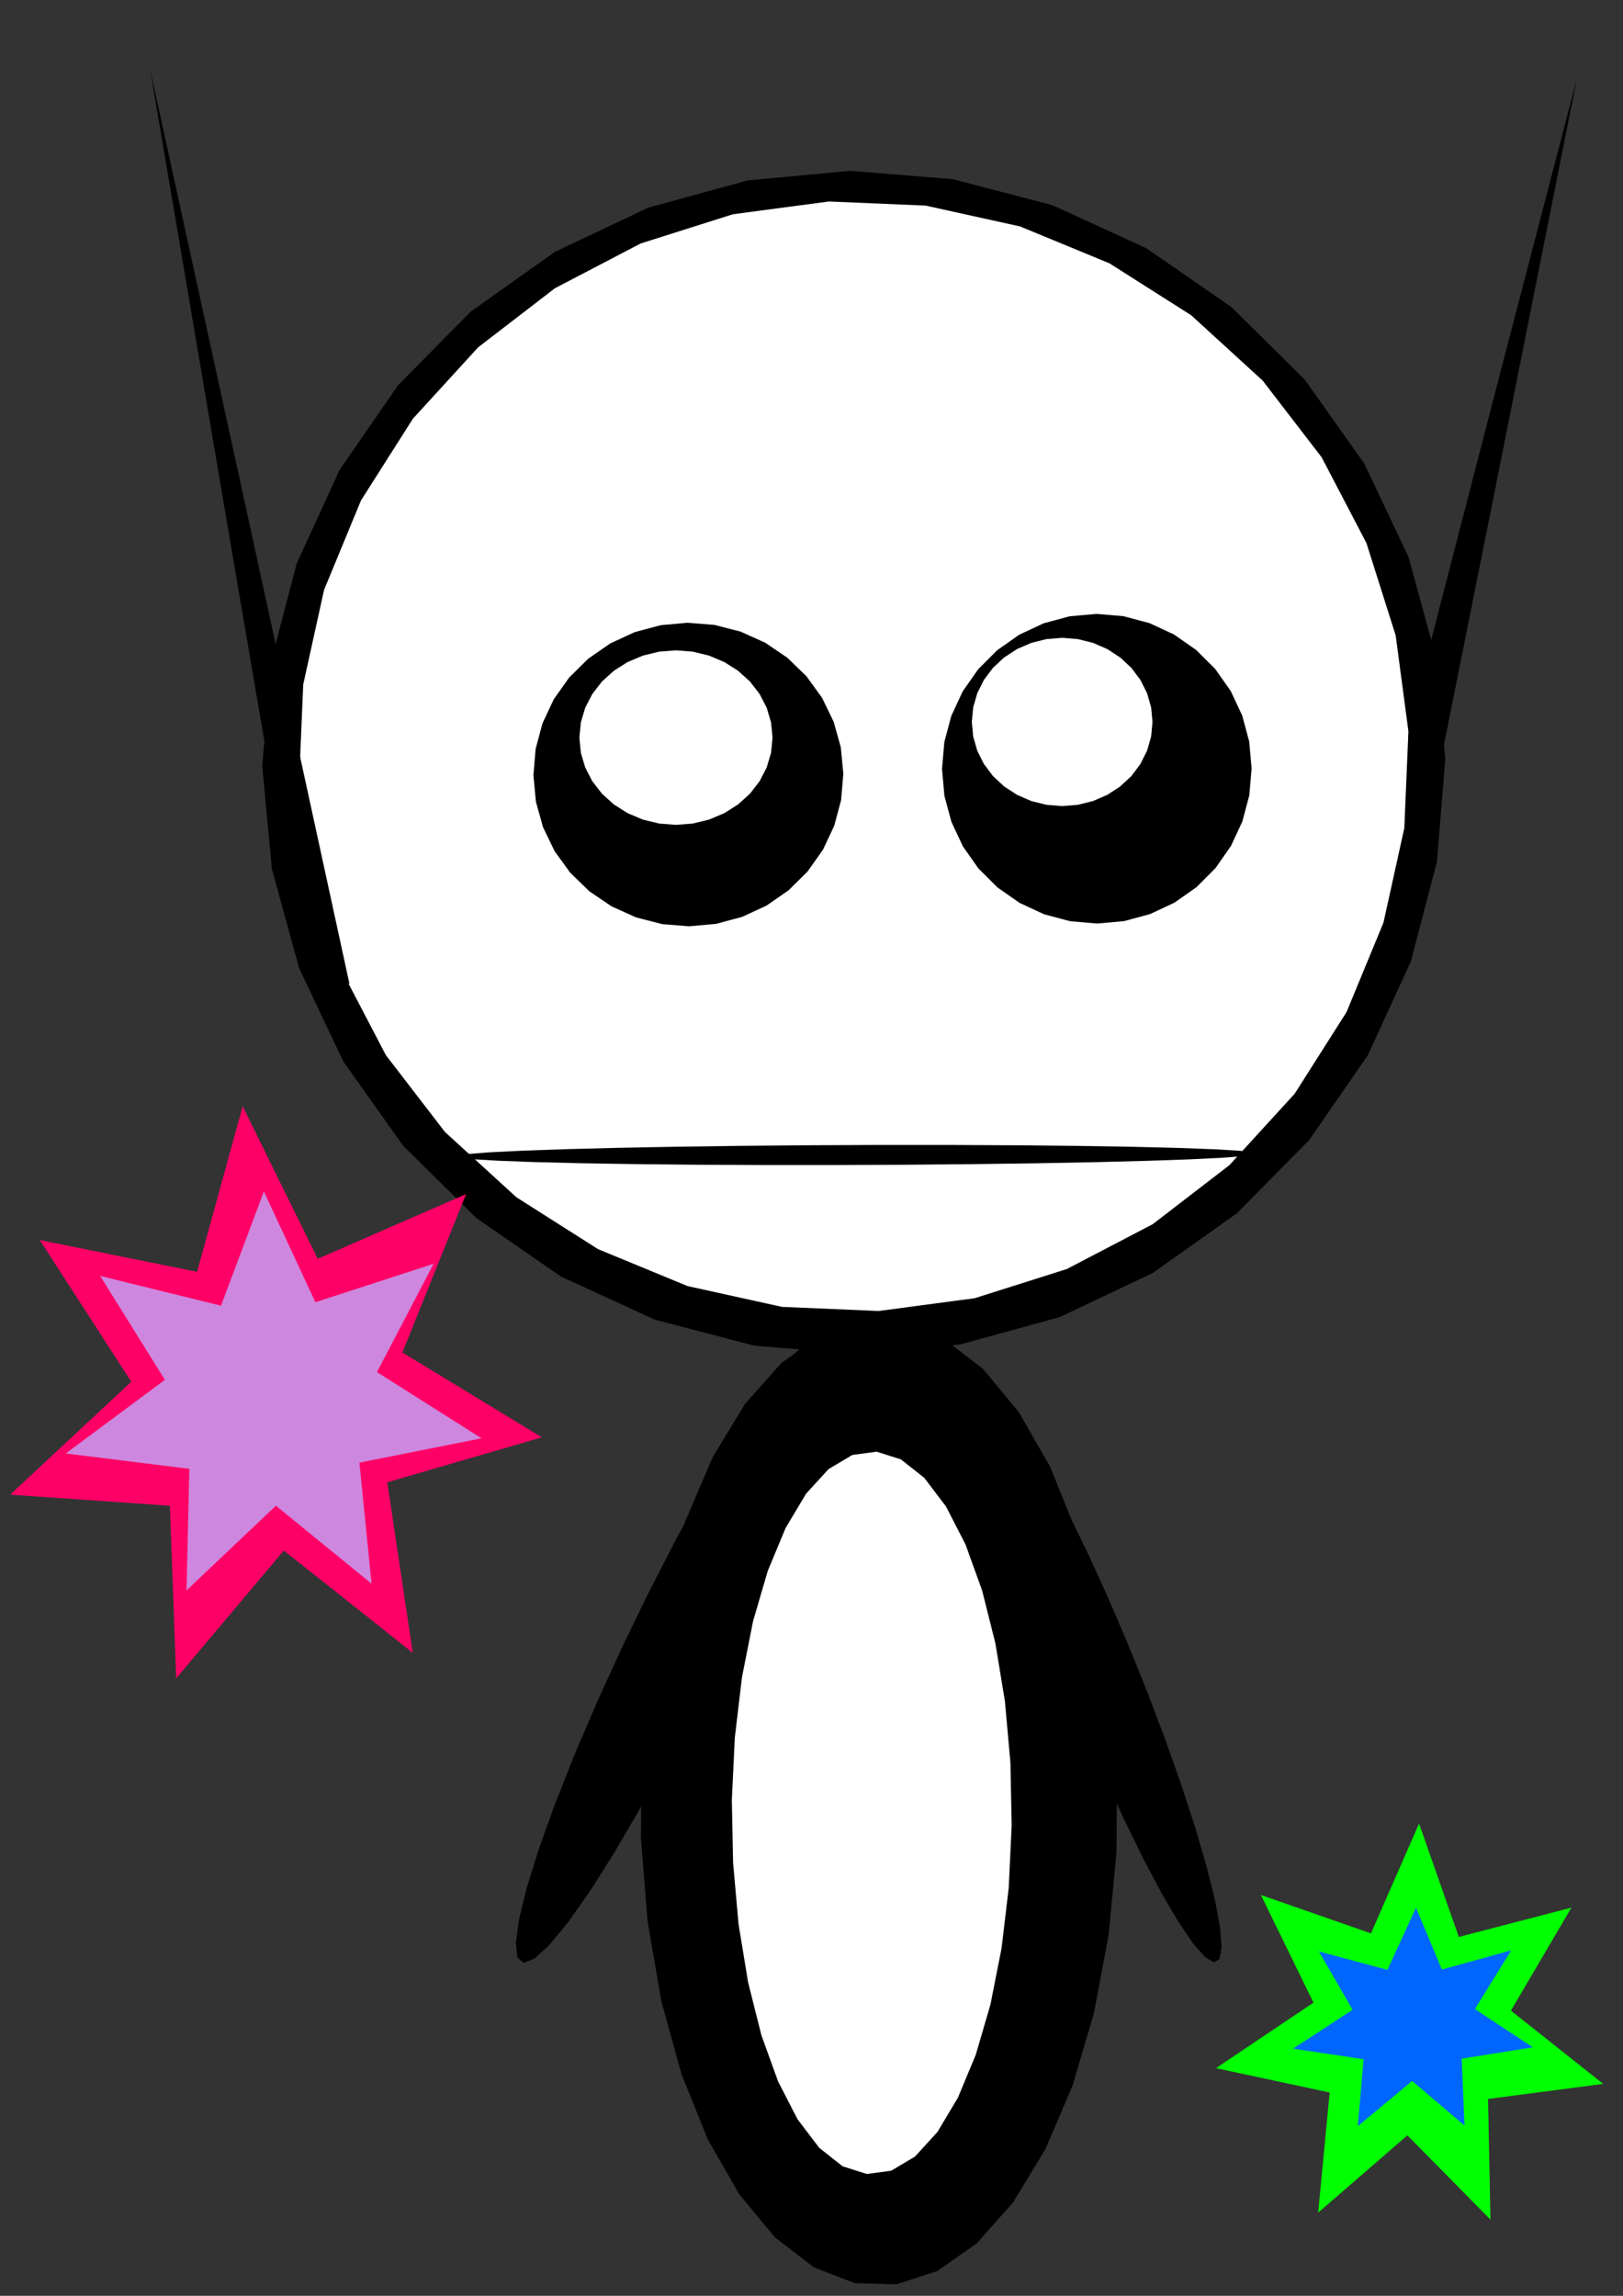
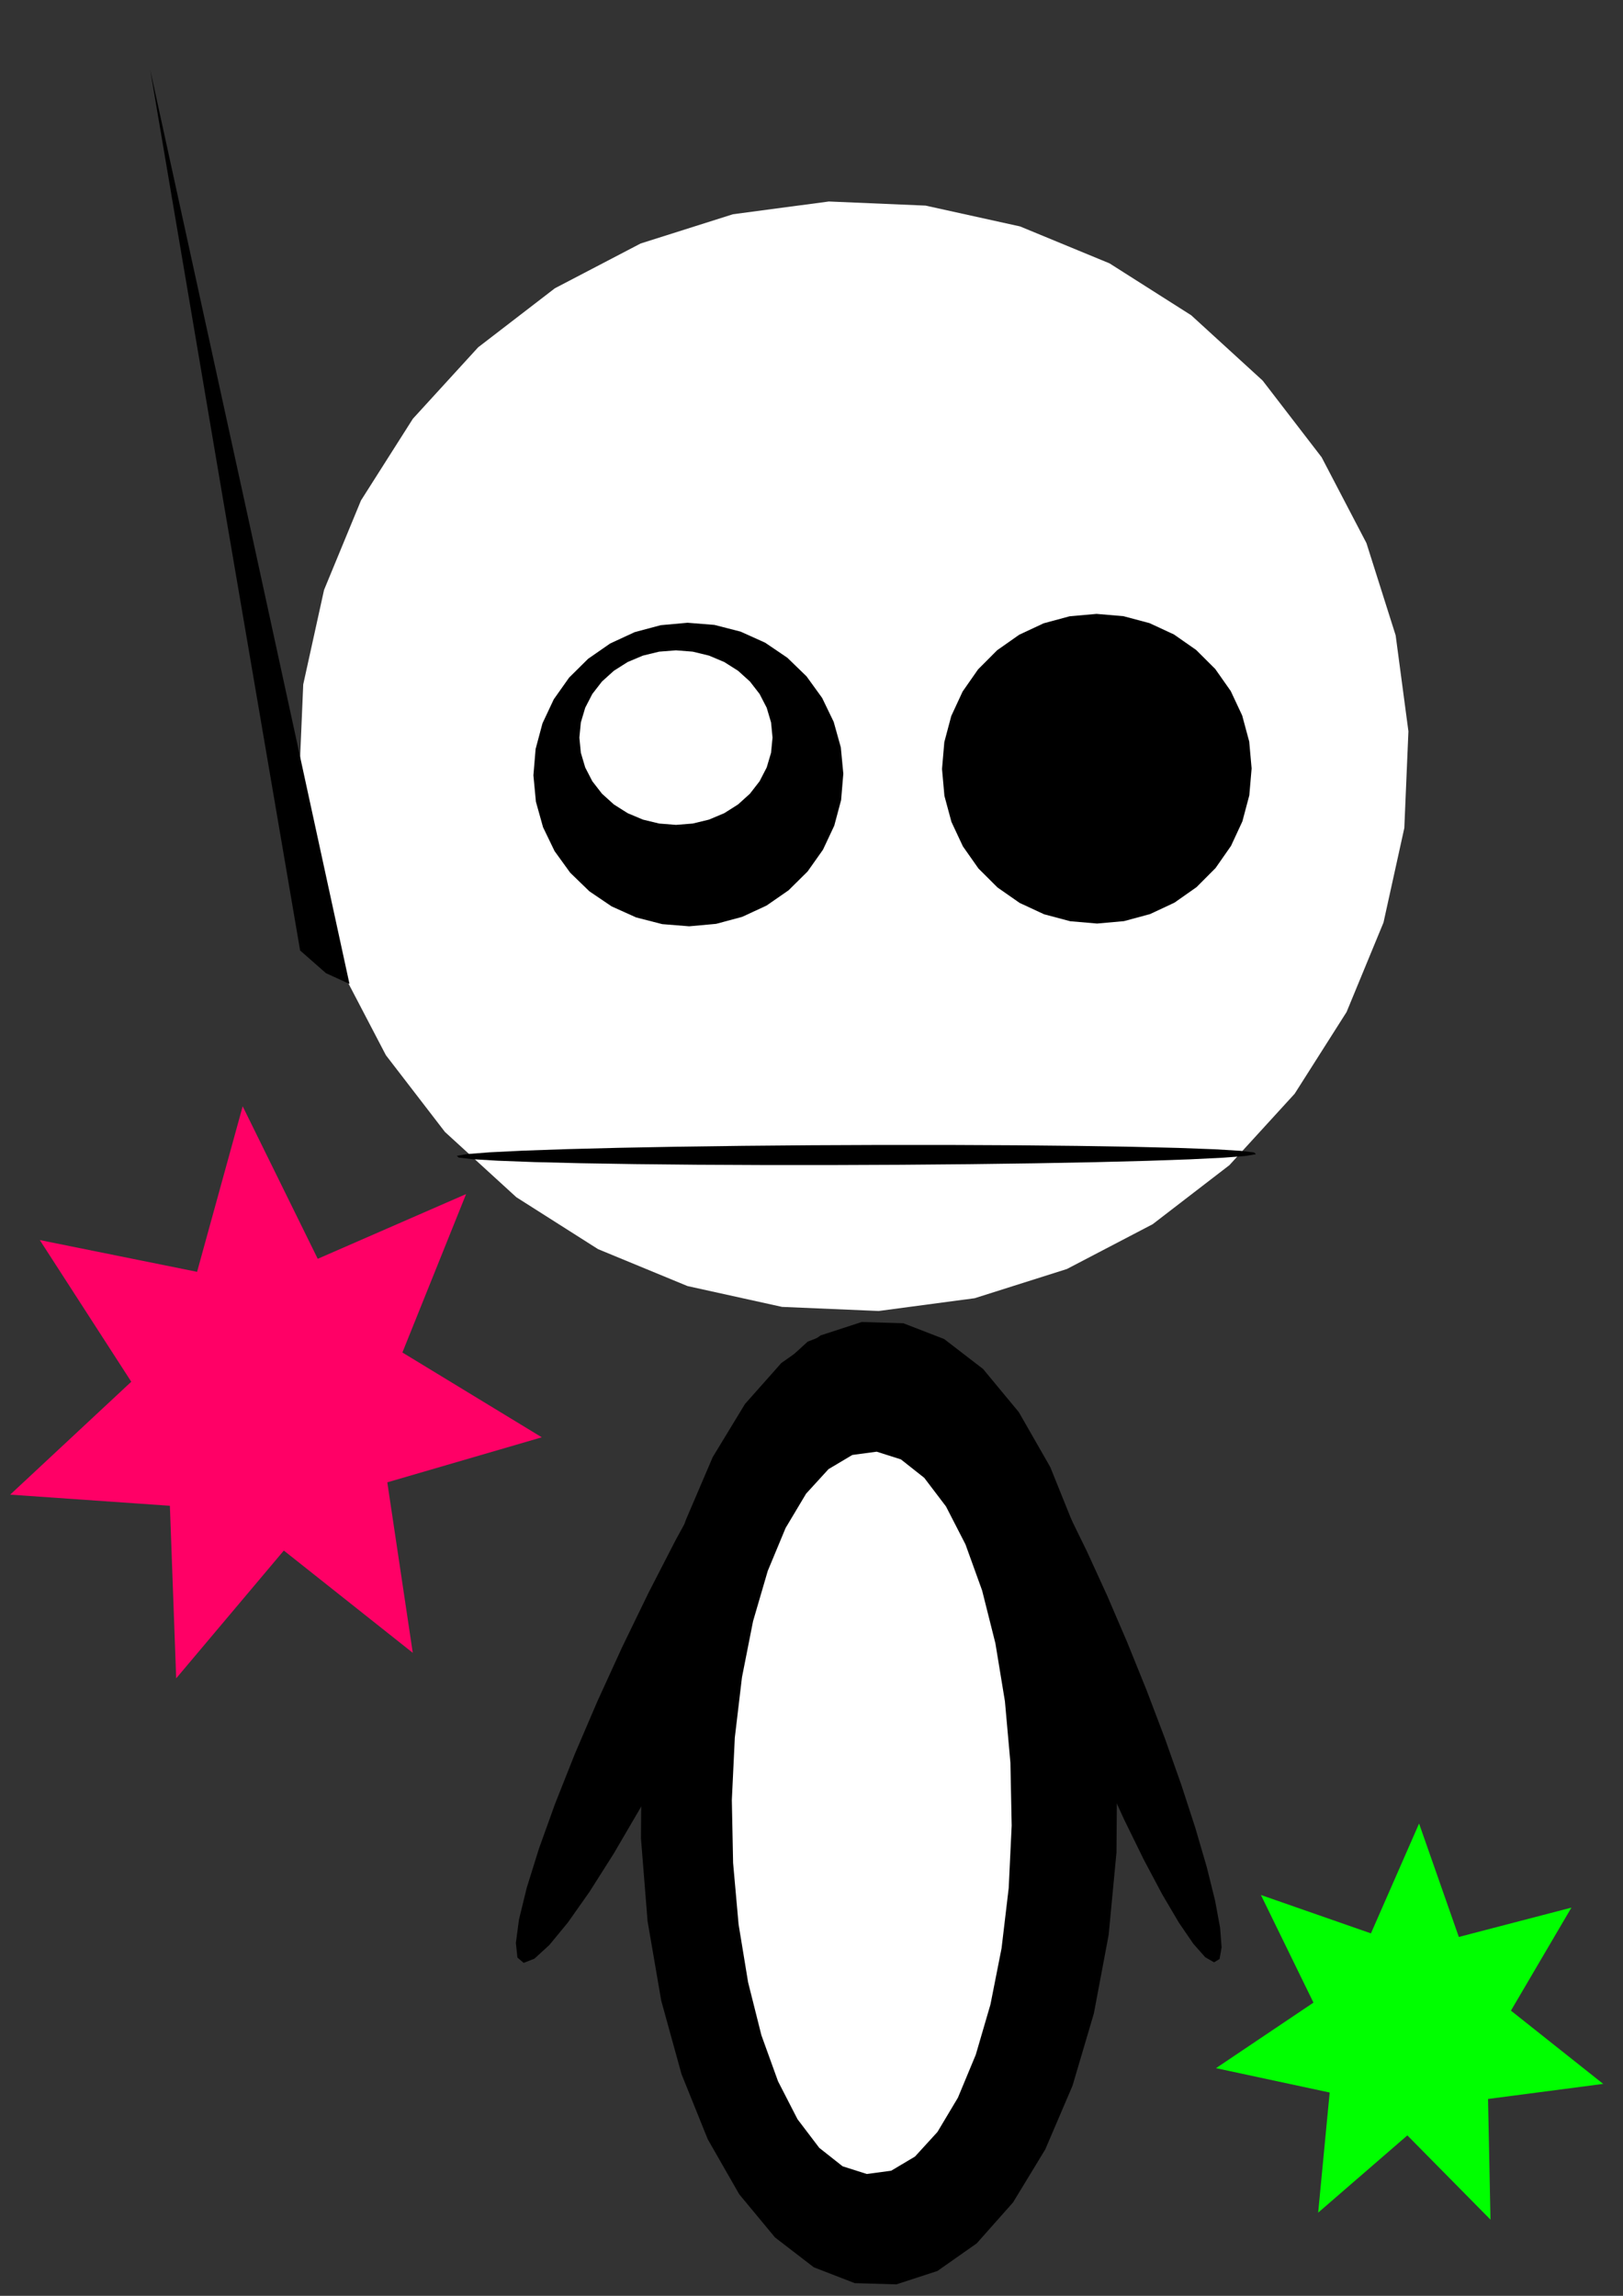
<svg xmlns="http://www.w3.org/2000/svg" xmlns:ns1="http://www.inkscape.org/namespaces/inkscape" xmlns:ns2="http://sodipodi.sourceforge.net/DTD/sodipodi-0.dtd" width="744.094" height="1052.362" id="svg2" version="1.1" ns1:version="0.47 r22583" ns2:docname="New document 1">
  <rect width="100%" height="100%" fill="#333333" stroke="none" />
  <defs id="defs4">
    <ns1:perspective ns2:type="inkscape:persp3d" ns1:vp_x="0 : 526.18109 : 1" ns1:vp_y="0 : 1000 : 0" ns1:vp_z="744.09448 : 526.18109 : 1" ns1:persp3d-origin="372.04724 : 350.78739 : 1" id="perspective10" />
  </defs>
  <ns2:namedview id="base" pagecolor="#ffffff" bordercolor="#666666" borderopacity="1.0" ns1:pageopacity="0.0" ns1:pageshadow="2" ns1:zoom="0.35" ns1:cx="-335.35414" ns1:cy="482.57976" ns1:document-units="px" ns1:current-layer="layer1" showgrid="false" ns1:window-width="1440" ns1:window-height="850" ns1:window-x="-8" ns1:window-y="-8" ns1:window-maximized="1" />
  <g ns1:label="Layer 1" ns1:groupmode="layer" id="layer1">
-     <path ns2:type="star" style="fill:#000000" id="path2818" ns2:sides="36" ns2:cx="391.42856" ns2:cy="389.50504" ns2:r1="271.20291" ns2:r2="270.1709" ns2:arg1="1.2157248" ns2:arg2="1.3029912" ns1:flatsided="true" ns1:rounded="0" ns1:randomized="0" d="m 485.714,643.791 -45.589,12.509 -47.068,4.403 -47.118,-3.837 -45.736,-11.961 -42.964,-19.721 -38.887,-26.882 -33.628,-33.226 -27.347,-38.561 -20.236,-42.724 -12.509,-45.589 -4.403,-47.068 3.837,-47.118 11.961,-45.736 19.721,-42.964 26.882,-38.887 33.226,-33.628 38.561,-27.347 42.724,-20.236 45.589,-12.509 47.068,-4.403 47.118,3.837 45.736,11.961 42.964,19.721 38.887,26.882 33.628,33.226 27.347,38.561 20.236,42.724 12.509,45.589 4.403,47.068 -3.837,47.118 -11.961,45.736 -19.721,42.964 -26.882,38.887 -33.226,33.628 -38.561,27.347 -42.724,20.236 z" transform="translate(0,-40)" />
    <path ns2:type="star" style="fill:#ffffff" id="path2820" ns2:sides="36" ns2:cx="408.57144" ns2:cy="415.21933" ns2:r1="254.5424" ns2:r2="253.57381" ns2:arg1="-1.6157099" ns2:arg2="-1.5284435" ns1:flatsided="true" ns1:rounded="0" ns1:randomized="0" d="m 397.143,160.934 44.33,1.879 43.33,9.548 41.014,16.927 37.451,23.792 32.751,29.934 27.056,35.166 20.538,39.33 13.396,42.299 5.848,43.983 -1.879,44.33 -9.548,43.33 -16.927,41.014 -23.792,37.451 -29.934,32.751 -35.166,27.056 -39.33,20.538 -42.299,13.396 -43.983,5.848 -44.33,-1.879 -43.33,-9.548 -41.014,-16.927 -37.451,-23.792 -32.751,-29.934 -27.056,-35.166 -20.538,-39.33 -13.396,-42.299 -5.848,-43.983 1.879,-44.33 9.548,-43.33 16.927,-41.014 23.792,-37.451 29.934,-32.751 35.166,-27.056 39.33,-20.538 42.299,-13.396 43.983,-5.848 z" transform="translate(-17.143,-68.571)" />
    <path ns2:type="star" style="fill:#000000" id="path2822" ns2:sides="36" ns2:cx="-534.28571" ns2:cy="292.36218" ns2:r1="252.7401" ns2:r2="251.77834" ns2:arg1="1.6727147" ns2:arg2="1.7599812" ns1:flatsided="true" ns1:rounded="0" ns1:randomized="0" d="m -560,543.791 -43.269,-8.285 -41.173,-15.673 -37.826,-22.584 -33.33,-28.81 -27.821,-34.16 -21.466,-38.472 -14.46,-41.615 -7.014,-43.494 0.645,-44.051 8.285,-43.269 15.673,-41.173 22.584,-37.826 28.81,-33.33 34.16,-27.821 38.472,-21.466 41.615,-14.46 43.494,-7.014 44.051,0.645 43.269,8.285 41.173,15.673 37.826,22.584 33.33,28.81 27.821,34.16 21.466,38.472 14.46,41.615 7.014,43.494 -0.645,44.051 -8.285,43.269 -15.673,41.173 -22.584,37.826 -28.81,33.33 -34.16,27.821 -38.472,21.466 -41.615,14.46 -43.494,7.014 -44.051,-0.645 z" transform="matrix(0.433,0,0,0.875,634.349,570.737)" />
    <path ns2:type="star" style="fill:#ffffff" id="path2824" ns2:sides="36" ns2:cx="-897.14288" ns2:cy="203.79076" ns2:r1="207.0591" ns2:r2="206.27116" ns2:arg1="1.0824624" ns2:arg2="1.1697288" ns1:flatsided="true" ns1:rounded="0" ns1:randomized="0" d="m -800,386.648 -33.229,14.091 -35.171,8.107 -36.044,1.876 -35.822,-4.411 -34.512,-10.565 -32.153,-16.397 -28.817,-21.732 -24.606,-26.405 -19.647,-30.277 -14.091,-33.229 -8.107,-35.171 -1.876,-36.044 4.411,-35.822 10.565,-34.512 16.397,-32.153 21.732,-28.817 26.405,-24.606 30.277,-19.647 33.229,-14.091 35.171,-8.107 36.044,-1.876 35.822,4.411 34.512,10.565 32.153,16.397 28.817,21.732 24.606,26.405 19.647,30.277 14.091,33.229 8.107,35.171 1.876,36.044 -4.411,35.822 -10.565,34.512 -16.397,32.153 -21.732,28.817 -26.405,24.606 -30.277,19.647 z" transform="matrix(0.31,0,0,0.8,677.788,667.943)" />
    <path ns2:type="star" style="fill:#000000" id="path2830" ns2:sides="3" ns2:cx="-854.28571" ns2:cy="180.93361" ns2:r1="58.623669" ns2:r2="29.898071" ns2:arg1="0.81986726" ns2:arg2="1.8670648" ns1:flatsided="false" ns1:rounded="0" ns1:randomized="0" d="m -814.286,223.791 -48.729,-14.262 -48.387,-15.383 36.715,-35.07 37.515,-34.212 12.013,49.331 10.871,49.595 z" transform="matrix(0.937,4.591,0.012,-0.907,920.528,4392.39)" />
-     <path ns2:type="star" style="fill:#000000" id="path2832" ns2:sides="3" ns2:cx="-720" ns2:cy="280.93362" ns2:r1="49.979588" ns2:r2="25.48959" ns2:arg1="1.0303768" ns2:arg2="2.0775744" ns1:flatsided="false" ns1:rounded="0" ns1:randomized="0" d="m -694.286,323.791 -38.086,-20.571 -37.601,-21.445 36.858,-22.698 37.373,-21.841 1.228,43.269 0.228,43.286 z" transform="matrix(-1,4.454,0,1,-47.115,3184.087)" />
    <path ns2:type="star" style="fill:#000000" id="path2834" ns2:sides="36" ns2:cx="-685.71429" ns2:cy="155.21933" ns2:r1="70.969955" ns2:r2="70.699898" ns2:arg1="0.87090346" ns2:arg2="0.95816992" ns1:flatsided="true" ns1:rounded="0" ns1:randomized="0" d="m -640,209.505 -10.121,7.113 -11.203,5.248 -11.944,3.223 -12.322,1.1 -12.326,-1.056 -11.955,-3.181 -11.221,-5.208 -10.146,-7.078 -8.763,-8.732 -7.113,-10.121 -5.248,-11.203 -3.223,-11.944 -1.1,-12.322 1.056,-12.326 3.181,-11.955 5.208,-11.221 7.078,-10.146 8.732,-8.763 10.121,-7.113 11.203,-5.248 11.944,-3.223 12.322,-1.1 12.326,1.056 11.955,3.181 11.221,5.208 10.146,7.078 8.763,8.732 7.113,10.121 5.248,11.203 3.223,11.944 1.1,12.322 -1.056,12.326 -3.181,11.955 -5.208,11.221 -7.078,10.146 -8.732,8.763 z" transform="translate(1188.571,197.143)" />
    <path ns2:type="star" style="fill:#000000" id="path2836" ns2:sides="36" ns2:cx="-620" ns2:cy="426.64789" ns2:r1="63.887657" ns2:r2="63.644547" ns2:arg1="1.3909428" ns2:arg2="1.4782093" ns1:flatsided="true" ns1:rounded="0" ns1:randomized="0" d="m -608.571,489.505 -11.089,1.03 -11.099,-0.912 -10.772,-2.825 -10.118,-4.653 -9.156,-6.339 -7.916,-7.833 -6.436,-9.088 -4.76,-10.068 -2.939,-10.741 -1.03,-11.089 0.912,-11.099 2.825,-10.772 4.653,-10.118 6.339,-9.156 7.833,-7.916 9.088,-6.436 10.068,-4.76 10.741,-2.939 11.089,-1.03 11.099,0.912 10.772,2.825 10.118,4.653 9.156,6.339 7.916,7.833 6.436,9.088 4.76,10.068 2.939,10.741 1.03,11.089 -0.912,11.099 -2.825,10.772 -4.653,10.118 -6.339,9.156 -7.833,7.916 -9.088,6.436 -10.068,4.76 -10.741,2.939 z" transform="matrix(1.112,0,0,1.089,1005.033,-109.59)" />
-     <path ns2:type="star" style="fill:#ffffff" id="path2840" ns2:sides="36" ns2:cx="531.42859" ns2:cy="352.36218" ns2:r1="34.285713" ns2:r2="34.155247" ns2:arg1="1.5707963" ns2:arg2="1.6580628" ns1:flatsided="true" ns1:rounded="0" ns1:randomized="0" d="m 531.429,386.648 -5.954,-0.521 -5.773,-1.547 -5.416,-2.526 -4.896,-3.428 -4.226,-4.226 -3.428,-4.896 -2.526,-5.416 -1.547,-5.773 -0.521,-5.954 0.521,-5.954 1.547,-5.773 2.526,-5.416 3.428,-4.896 4.226,-4.226 4.896,-3.428 5.416,-2.526 5.773,-1.547 5.954,-0.521 5.954,0.521 5.773,1.547 5.416,2.526 4.896,3.428 4.226,4.226 3.428,4.896 2.526,5.416 1.547,5.773 0.521,5.954 -0.521,5.954 -1.547,5.773 -2.526,5.416 -3.428,4.896 -4.226,4.226 -4.896,3.428 -5.416,2.526 -5.773,1.547 -5.954,0.521 z" transform="matrix(1.208,0,0,1.125,-155,-65.474)" />
    <path ns2:type="star" style="fill:#ffffff" id="path2842" ns2:sides="36" ns2:cx="308.57144" ns2:cy="360.93362" ns2:r1="37.142857" ns2:r2="37.001518" ns2:arg1="1.5707963" ns2:arg2="1.6580628" ns1:flatsided="true" ns1:rounded="0" ns1:randomized="0" d="m 308.571,398.076 -6.45,-0.564 -6.254,-1.676 -5.868,-2.736 -5.304,-3.714 -4.578,-4.578 -3.714,-5.304 -2.736,-5.868 -1.676,-6.254 -0.564,-6.45 0.564,-6.45 1.676,-6.254 2.736,-5.868 3.714,-5.304 4.578,-4.578 5.304,-3.714 5.868,-2.736 6.254,-1.676 6.45,-0.564 6.45,0.564 6.254,1.676 5.868,2.736 5.304,3.714 4.578,4.578 3.714,5.304 2.736,5.868 1.676,6.254 0.564,6.45 -0.564,6.45 -1.676,6.254 -2.736,5.868 -3.714,5.304 -4.578,4.578 -5.304,3.714 -5.868,2.736 -6.254,1.676 -6.45,0.564 z" transform="matrix(1.192,0,0,1.077,-57.912,-50.621)" />
    <path ns2:type="star" style="fill:#000000" id="path2844" ns2:sides="36" ns2:cx="-760" ns2:cy="563.79077" ns2:r1="163.43257" ns2:r2="162.81065" ns2:arg1="0.93428811" ns2:arg2="1.0215546" ns1:flatsided="true" ns1:rounded="0" ns1:randomized="0" d="m -662.857,695.219 -24.298,14.872 -26.512,10.427 -27.919,5.665 -28.479,0.73 -28.173,-4.226 -27.011,-9.054 -25.029,-13.607 -22.286,-17.746 -18.865,-21.347 -14.872,-24.298 -10.427,-26.512 -5.665,-27.919 -0.73,-28.479 4.226,-28.173 9.054,-27.011 13.607,-25.029 17.746,-22.286 21.347,-18.865 24.298,-14.872 26.512,-10.427 27.919,-5.665 28.479,-0.73 28.173,4.226 27.011,9.054 25.029,13.607 22.286,17.746 18.865,21.347 14.872,24.298 10.427,26.512 5.665,27.919 0.73,28.479 -4.226,28.173 -9.054,27.011 -13.607,25.029 -17.746,22.286 -21.347,18.865 z" transform="matrix(9.9071231e-5,0.028,-1.123,0.004,1025.844,548.46)" />
    <path ns2:type="star" style="fill:#000000" id="path2858" ns2:sides="36" ns2:cx="-1340" ns2:cy="306.64789" ns2:r1="130.11769" ns2:r2="129.62254" ns2:arg1="1.2351578" ns2:arg2="1.3224242" ns1:flatsided="true" ns1:rounded="0" ns1:randomized="0" d="m -1297.143,429.505 -21.985,5.576 -22.619,1.673 -22.566,-2.28 -21.827,-6.164 -20.425,-9.861 -18.403,-13.258 -15.821,-16.252 -12.759,-18.752 -9.309,-20.683 -5.576,-21.985 -1.673,-22.619 2.28,-22.566 6.164,-21.827 9.861,-20.425 13.258,-18.403 16.252,-15.821 18.752,-12.759 20.683,-9.309 21.985,-5.576 22.619,-1.673 22.566,2.28 21.827,6.164 20.425,9.861 18.403,13.258 15.821,16.252 12.759,18.752 9.309,20.683 5.576,21.985 1.673,22.619 -2.28,22.566 -6.164,21.827 -9.861,20.425 -13.258,18.403 -16.252,15.821 -18.752,12.759 -20.683,9.309 z" transform="matrix(0.071,-0.165,0.403,0.962,478.381,256.425)" />
    <path ns2:type="star" style="fill:#000000" id="path2860" ns2:sides="36" ns2:cx="-1065.7144" ns2:cy="509.50504" ns2:r1="123.78388" ns2:r2="123.31285" ns2:arg1="1.2417466" ns2:arg2="1.3290131" ns1:flatsided="true" ns1:rounded="0" ns1:randomized="0" d="m -1025.714,626.648 -20.949,5.166 -21.528,1.45 -21.453,-2.31 -20.726,-6.001 -19.369,-9.508 -17.424,-12.727 -14.949,-15.56 -12.02,-17.919 -8.726,-19.734 -5.166,-20.949 -1.45,-21.528 2.31,-21.453 6,-20.726 9.508,-19.369 12.727,-17.424 15.559,-14.949 17.919,-12.02 19.734,-8.726 20.949,-5.166 21.528,-1.45 21.453,2.31 20.726,6.001 19.369,9.508 17.424,12.727 14.949,15.56 12.02,17.919 8.726,19.734 5.166,20.949 1.45,21.528 -2.31,21.453 -6.001,20.726 -9.508,19.369 -12.727,17.424 -15.56,14.949 -17.919,12.02 -19.734,8.726 z" transform="matrix(0.192,-0.012,-0.542,1.158,788.421,153.612)" />
    <path ns2:type="star" style="fill:#00ff00" id="path2864" ns2:sides="7" ns2:cx="-1748.5714" ns2:cy="-41.923531" ns2:r1="139.53275" ns2:r2="71.161697" ns2:arg1="2.9562447" ns2:arg2="3.4050437" ns1:flatsided="false" ns1:rounded="0" ns1:randomized="0" d="m -1885.714,-16.209 68.436,-44.246 -36.905,-72.659 77.262,25.919 33.797,-74.155 27.908,76.566 79.049,-19.812 -42.462,69.558 64.776,49.451 -80.857,10.171 1.725,81.476 -58.365,-56.875 -62.625,52.148 8.077,-81.093 -79.817,-16.448 z" transform="matrix(0.653,0,0,0.679,1788.862,959.014)" />
-     <path ns2:type="star" style="fill:#0066ff" id="path2866" ns2:sides="7" ns2:cx="-1785.7144" ns2:cy="292.36218" ns2:r1="201.64629" ns2:r2="102.8396" ns2:arg1="1.9328837" ns2:arg2="2.3816827" ns1:flatsided="false" ns1:rounded="0" ns1:randomized="0" d="m -1857.143,480.934 -3.12,-117.73 -117.418,-9.114 90.1,-75.842 -66.083,-97.484 115.472,23.156 35.014,-112.446 53.892,104.717 109.744,-42.734 -48.27,107.424 101.835,59.158 -114.084,29.239 17.242,116.502 -93.99,-70.964 -80.335,86.118 z" transform="matrix(0.278,0.021,-0.03,0.26,1153.226,888.541)" />
    <path ns2:type="star" style="fill:#ff0066" id="path2868" ns2:sides="7" ns2:cx="-1774.2856" ns2:cy="589.50507" ns2:r1="826.42578" ns2:r2="421.47711" ns2:arg1="0.12478381" ns2:arg2="0.57358276" ns1:flatsided="false" ns1:rounded="0" ns1:randomized="0" d="m -954.286,692.362 -465.975,125.855 76.82,476.52 -388.928,-285.845 -324.662,357.165 -19.011,-482.298 -481.666,-31.142 365.223,-315.571 -275.966,-395.999 474.436,88.787 137.542,-462.66 226.389,426.287 447.478,-180.929 -192.133,442.784 420.455,237.045 z" transform="matrix(0.152,0,0,0.164,393.446,545.29)" />
-     <path ns2:type="star" style="fill:#cd87de" id="path2870" ns2:sides="7" ns2:cx="-760" ns2:cy="638.07648" ns2:r1="149.14725" ns2:r2="76.065086" ns2:arg1="-2.5057542" ns2:arg2="-2.0569553" ns1:flatsided="false" ns1:rounded="0" ns1:randomized="0" d="m -880,549.505 84.46,21.32 29.969,-81.791 35.991,79.326 82.633,-27.565 -39.579,77.598 73.072,47.418 -85.346,17.437 8.487,86.695 -66.845,-55.854 -62.489,60.688 1.991,-87.086 -86.41,-11.018 69.328,-52.741 -45.262,-74.427 z" transform="matrix(0.656,0,0,0.64,623.196,233.177)" />
  </g>
</svg>